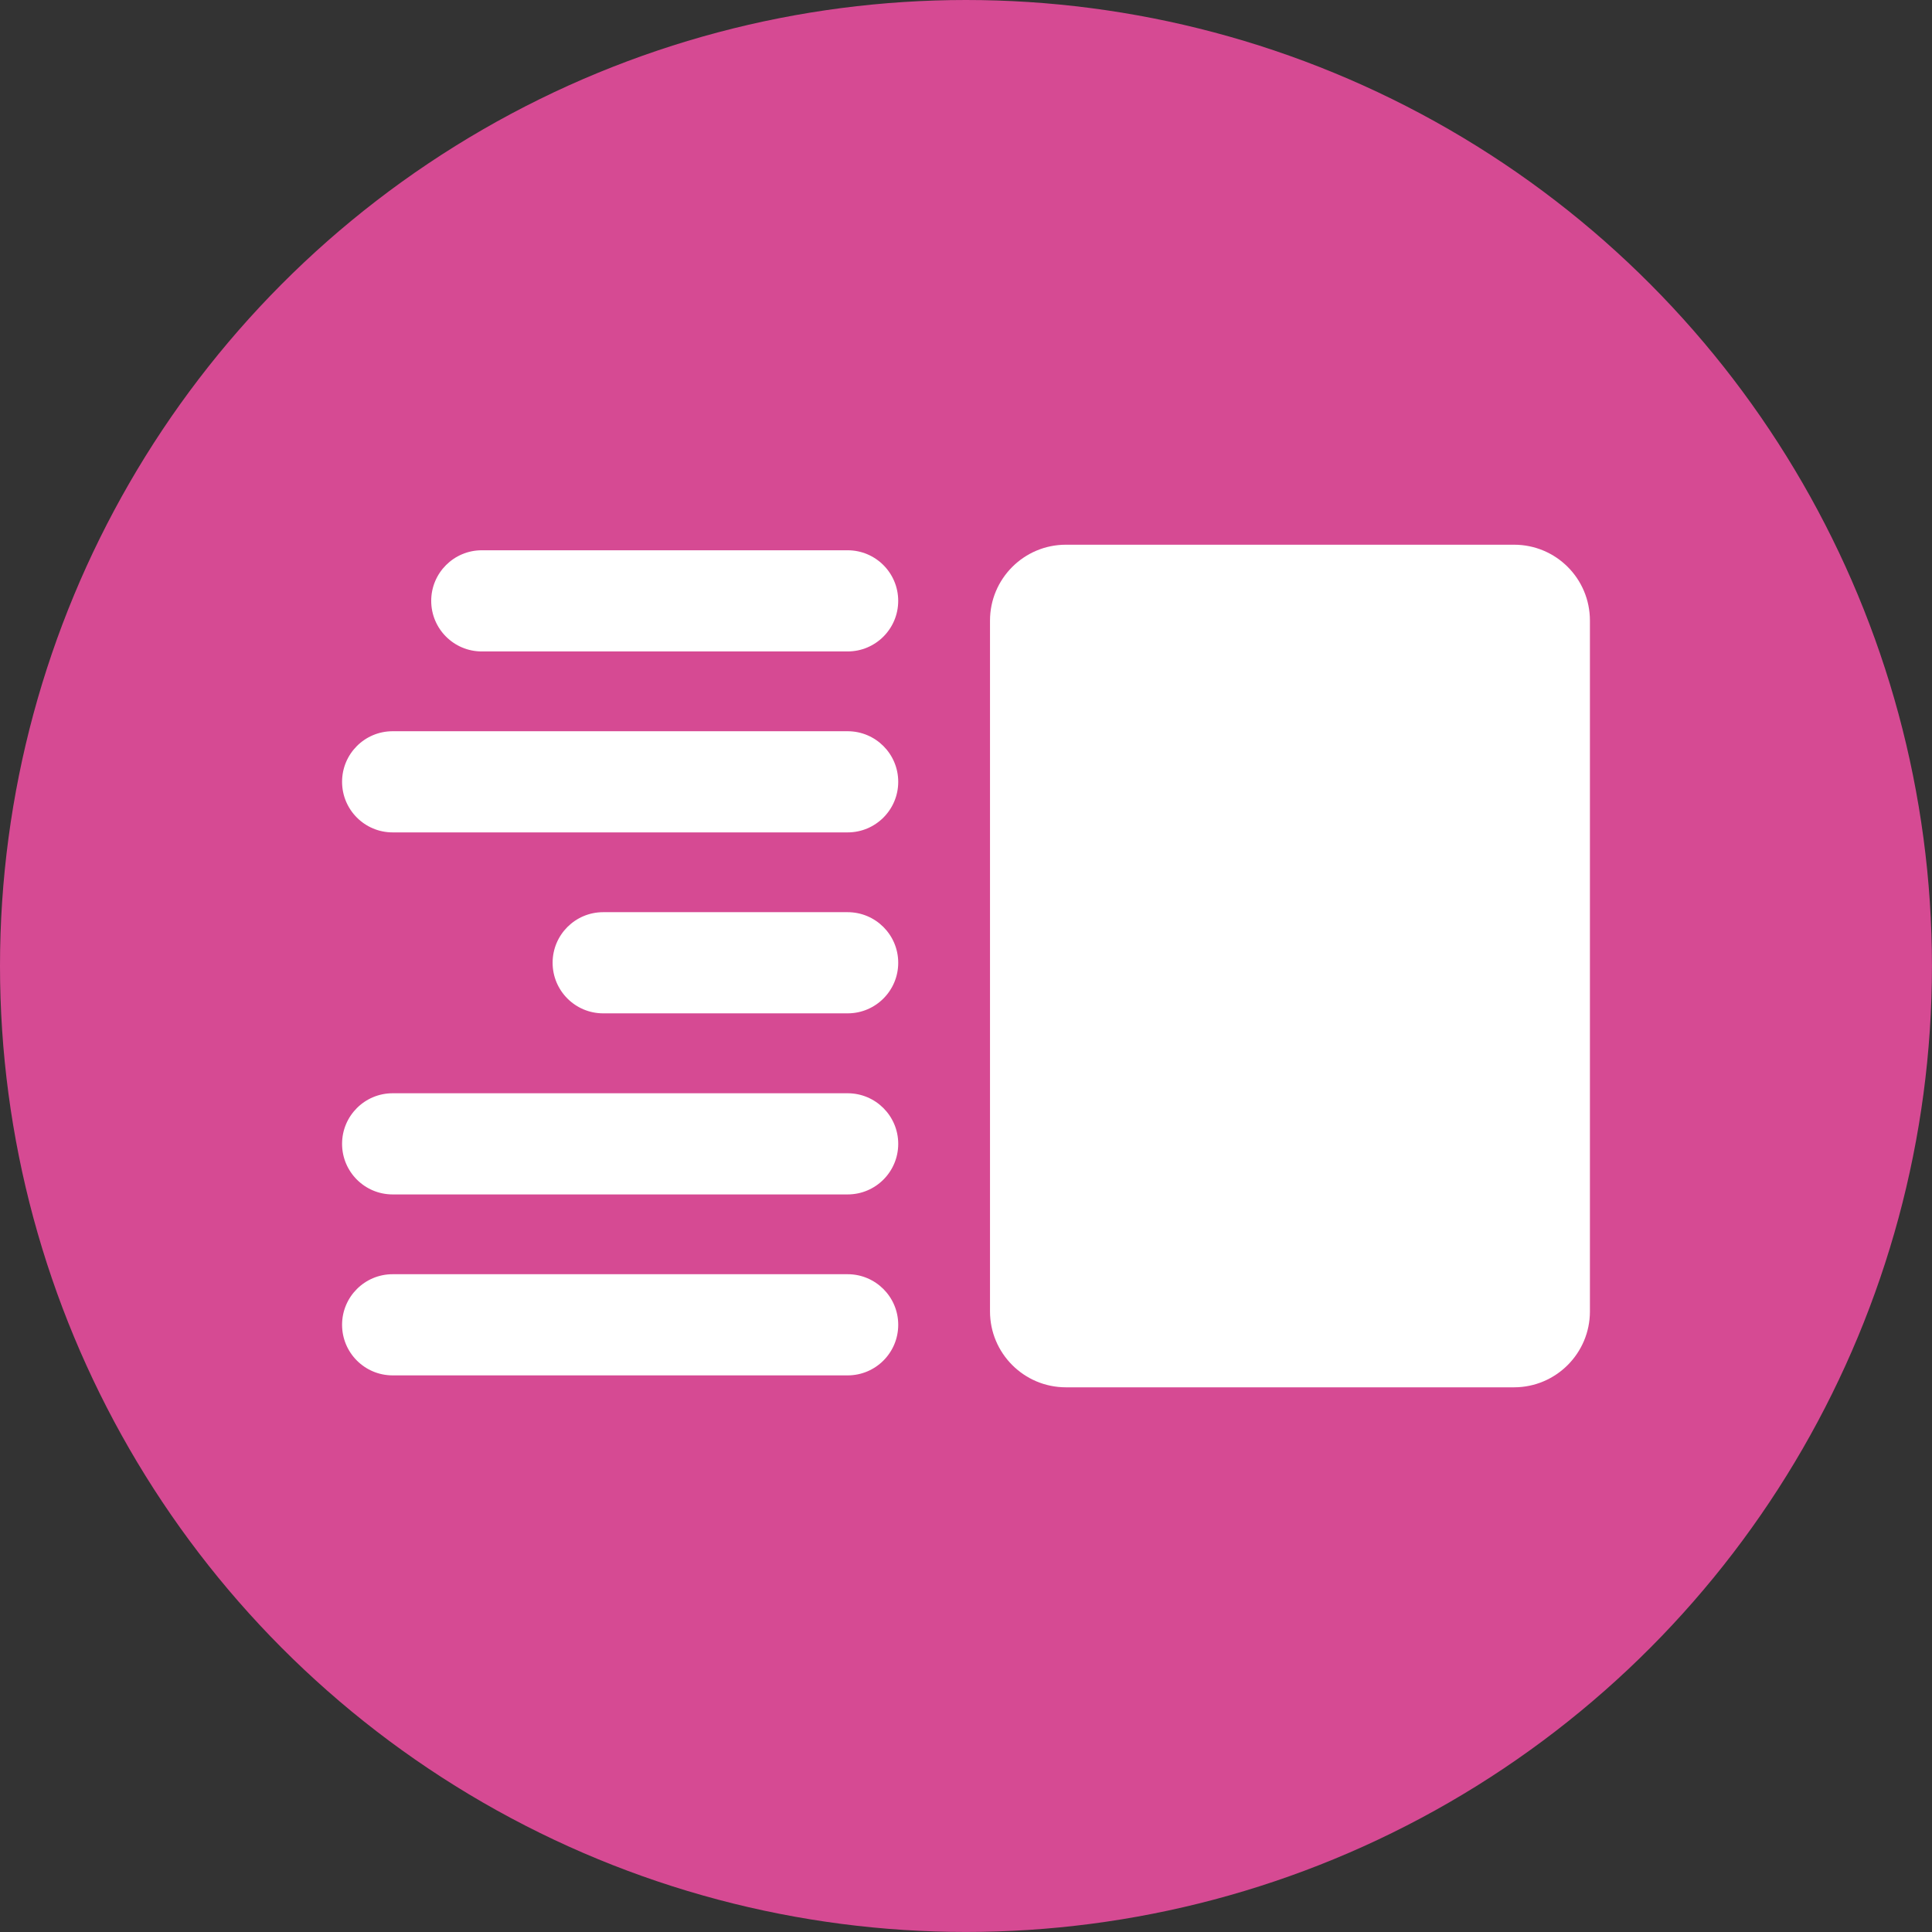
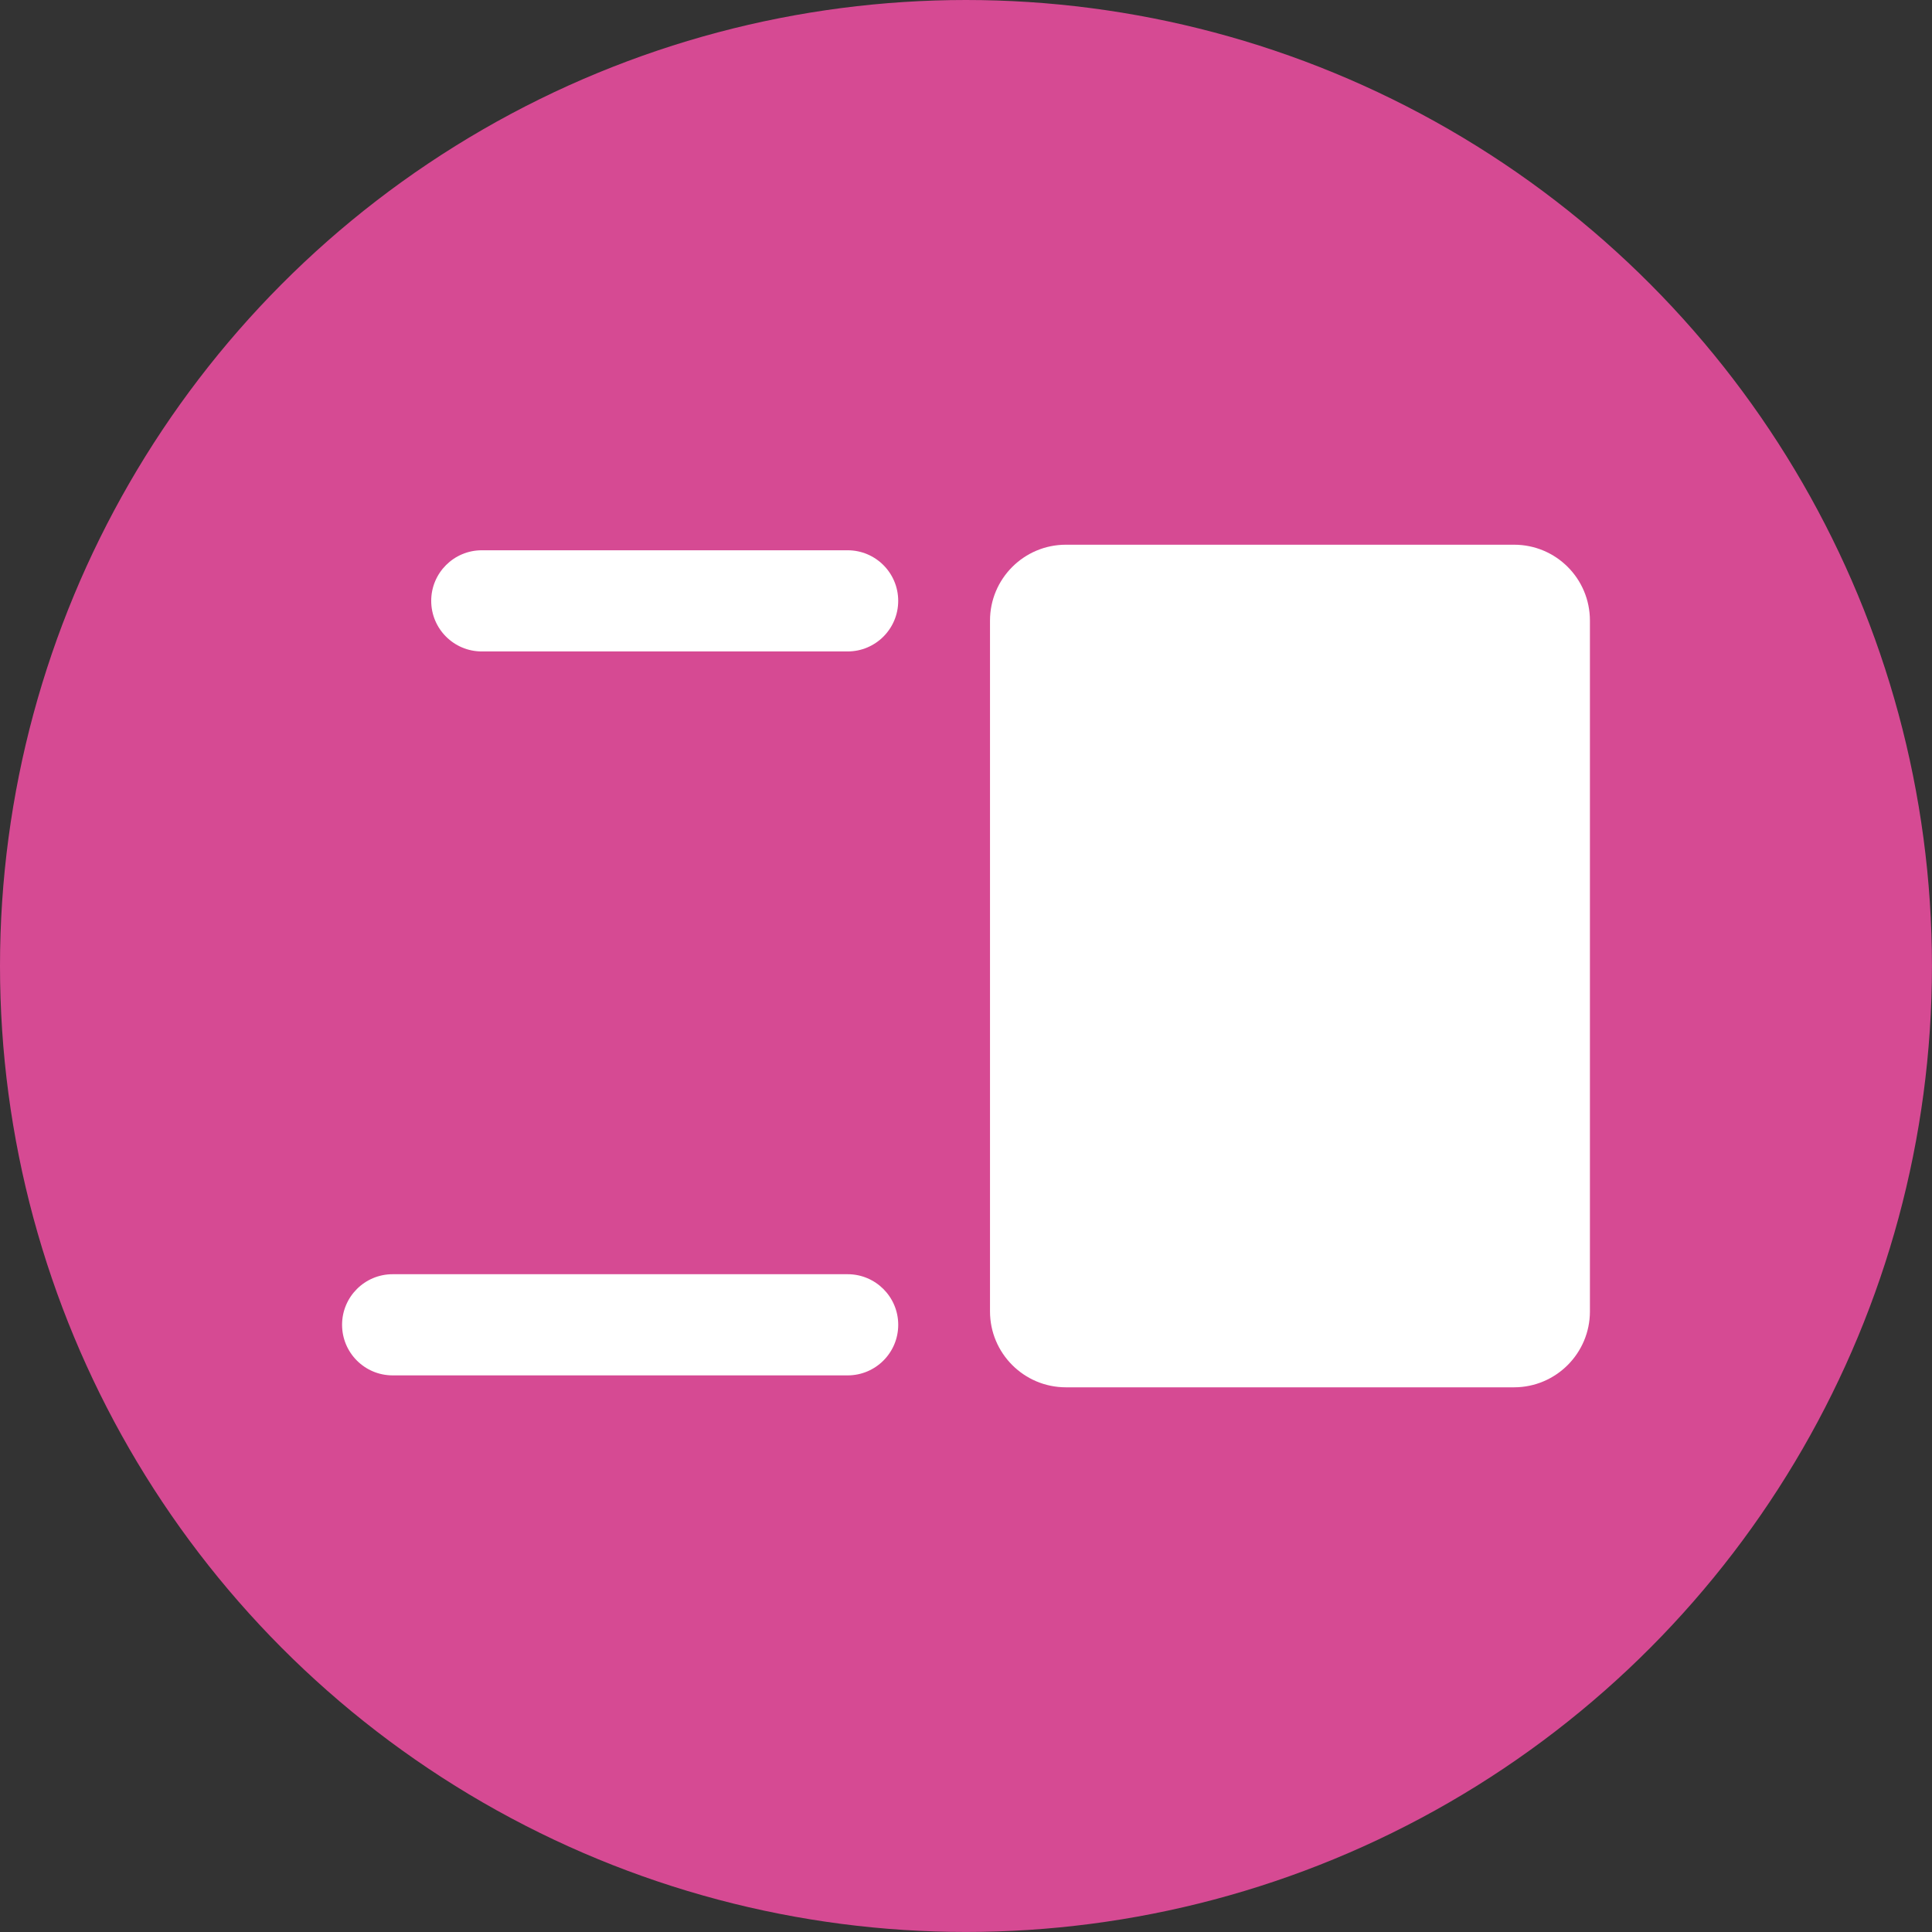
<svg xmlns="http://www.w3.org/2000/svg" version="1.1" id="Layer_1" x="0px" y="0px" width="90.71px" height="90.71px" viewBox="0 0 90.71 90.71" enable-background="new 0 0 90.71 90.71" xml:space="preserve">
  <rect x="0" y="0" width="90.71" height="90.71" fill="#333333" stroke="none" />
  <g>
    <circle fill="#D64A93" cx="45.354" cy="45.354" r="45.354" />
    <g>
      <path fill="#FFFFFF" d="M39.797,25.836H22.621c-1.312,0-2.375,1.063-2.375,2.375s1.063,2.375,2.375,2.375h17.176    c1.312,0,2.375-1.063,2.375-2.375S41.109,25.836,39.797,25.836z" />
-       <path fill="#FFFFFF" d="M39.797,42.828H28.321c-1.312,0-2.375,1.063-2.375,2.375s1.063,2.375,2.375,2.375h11.477    c1.312,0,2.375-1.063,2.375-2.375S41.109,42.828,39.797,42.828z" />
-       <path fill="#FFFFFF" d="M39.797,34.332H18.436c-1.313,0-2.375,1.063-2.375,2.375s1.063,2.375,2.375,2.375h21.362    c1.312,0,2.375-1.063,2.375-2.375S41.109,34.332,39.797,34.332z" />
-       <path fill="#FFFFFF" d="M39.797,51.33H18.436c-1.313,0-2.375,1.063-2.375,2.375s1.063,2.375,2.375,2.375h21.362    c1.312,0,2.375-1.063,2.375-2.375S41.109,51.33,39.797,51.33z" />
      <path fill="#FFFFFF" d="M39.797,59.826H18.436c-1.313,0-2.375,1.063-2.375,2.375s1.063,2.375,2.375,2.375h21.362    c1.312,0,2.375-1.063,2.375-2.375S41.109,59.826,39.797,59.826z" />
      <path fill="#FFFFFF" d="M71.086,25.575H50.045c-1.966,0-3.563,1.597-3.563,3.563v32.435c0,1.965,1.597,3.563,3.563,3.563h21.041    c1.966,0,3.563-1.598,3.563-3.563V29.137C74.648,27.166,73.058,25.575,71.086,25.575z" />
    </g>
  </g>
</svg>